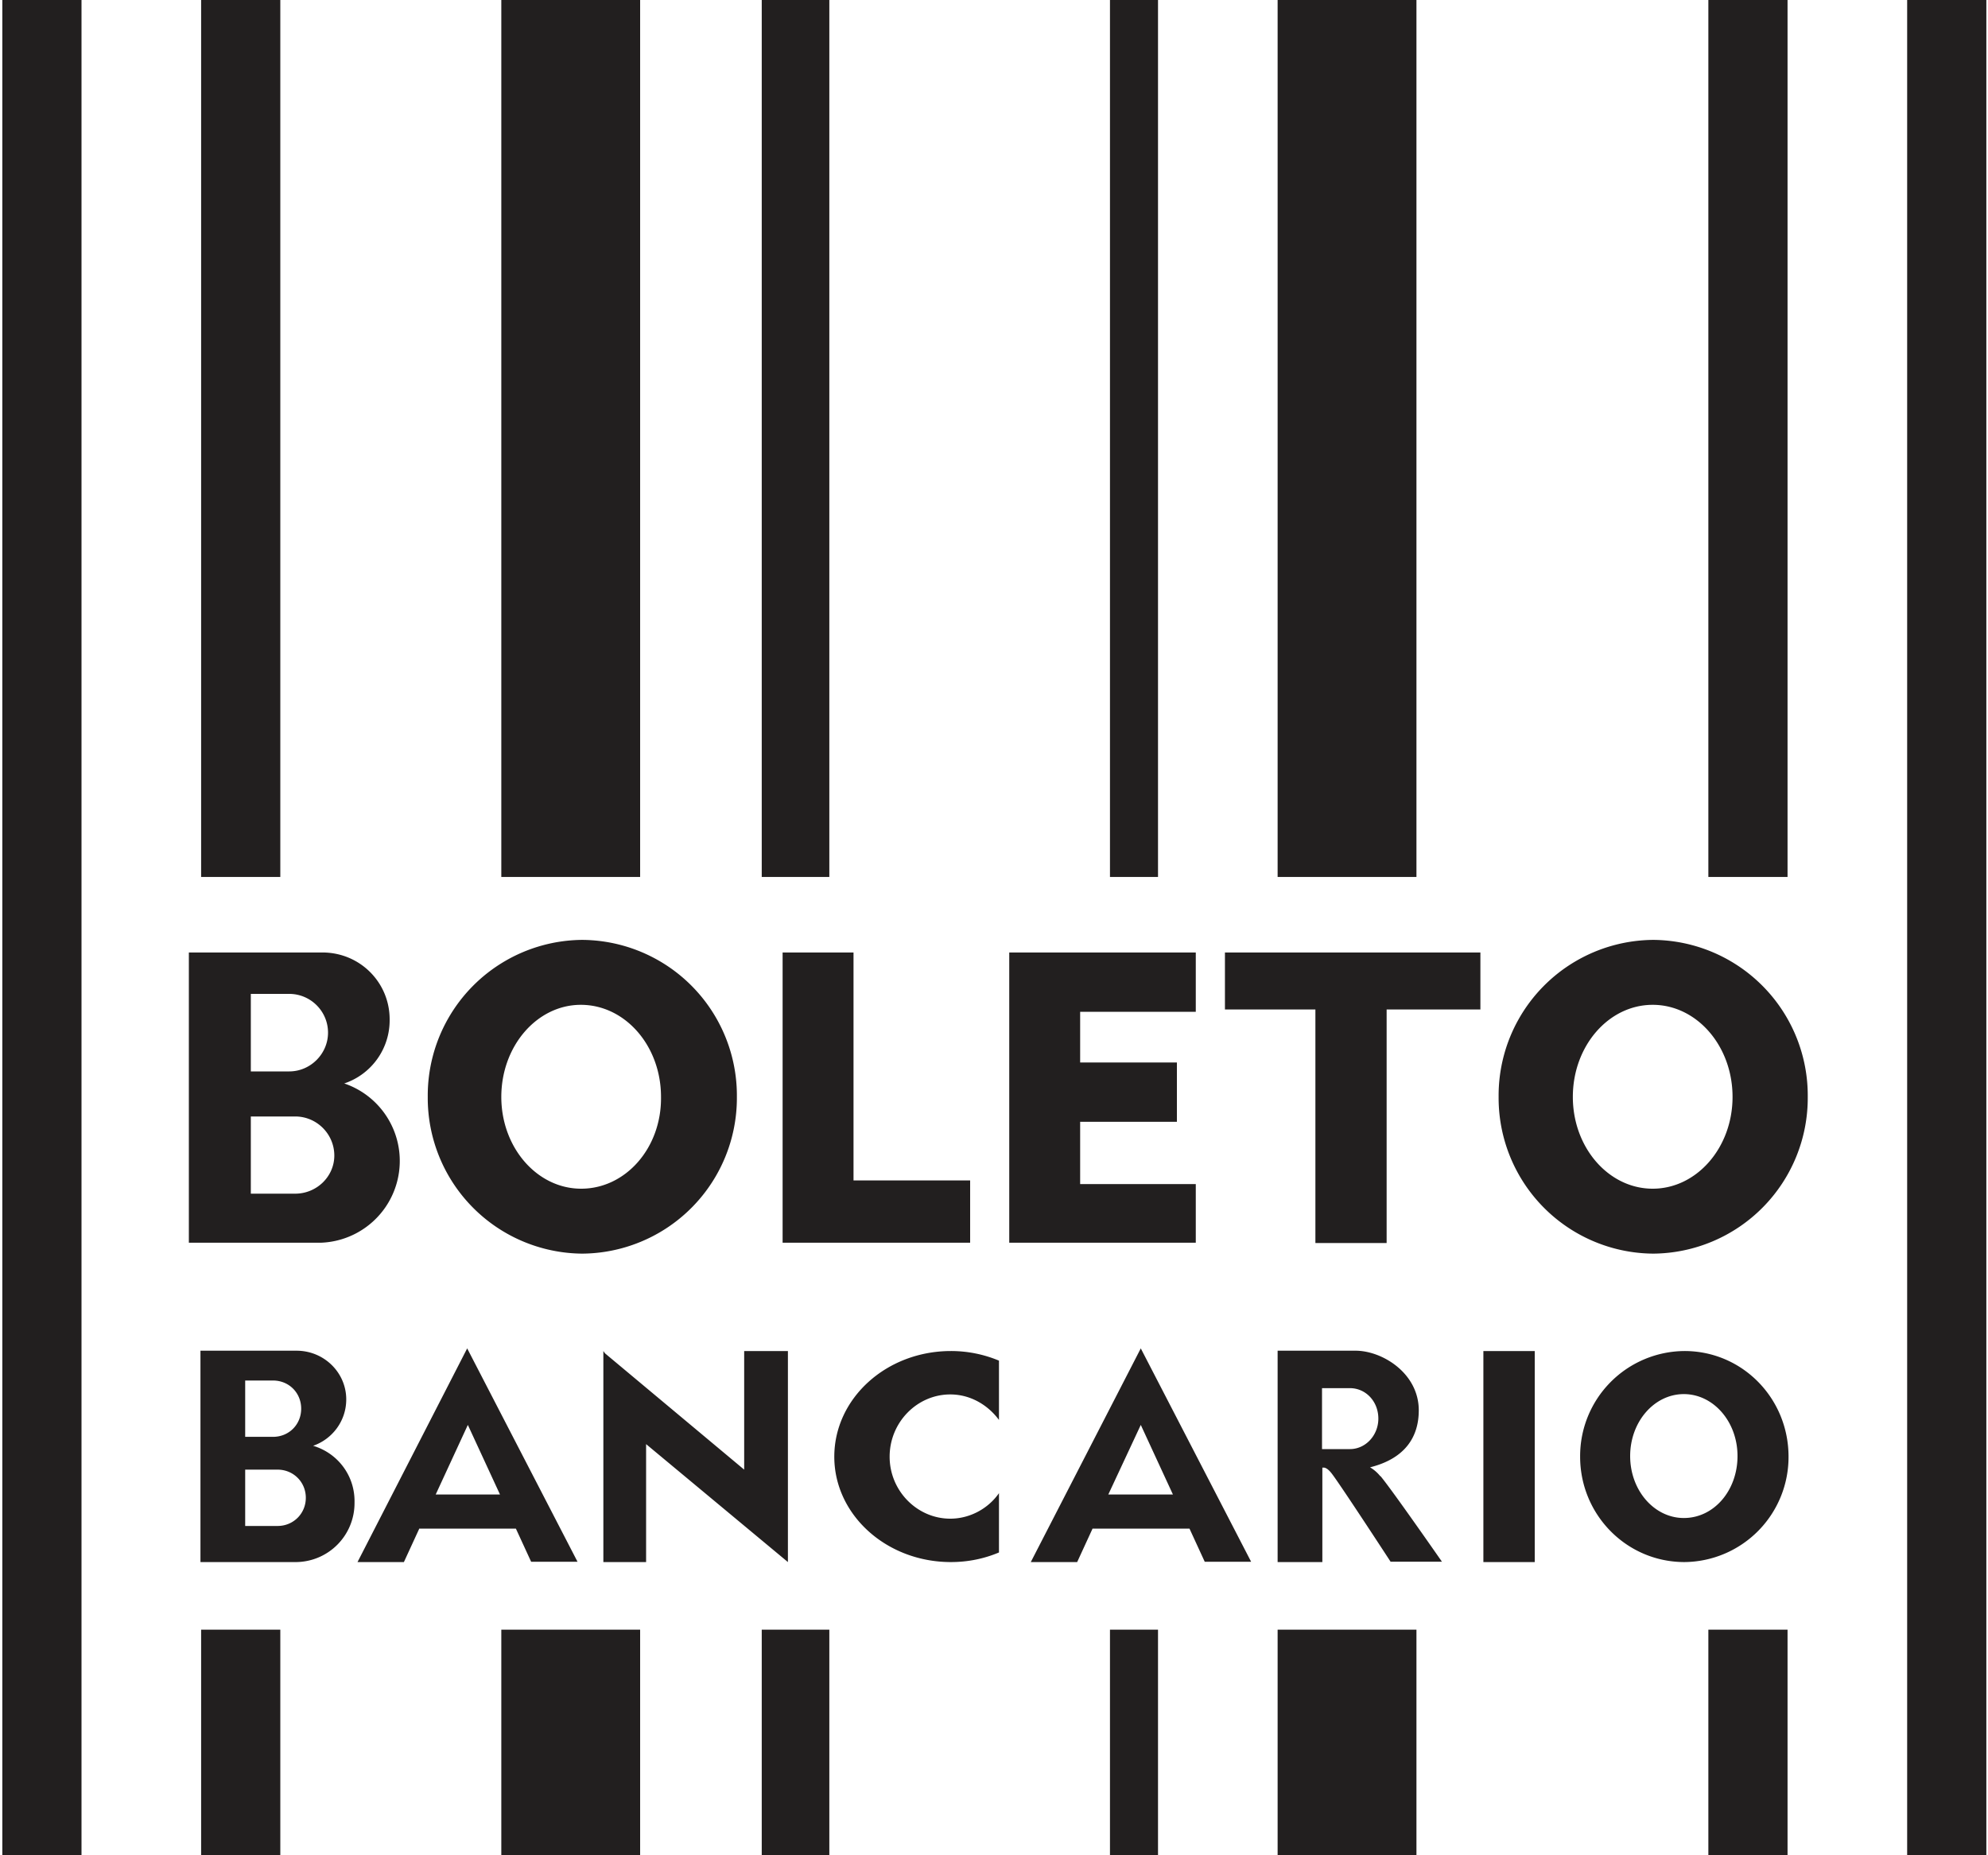
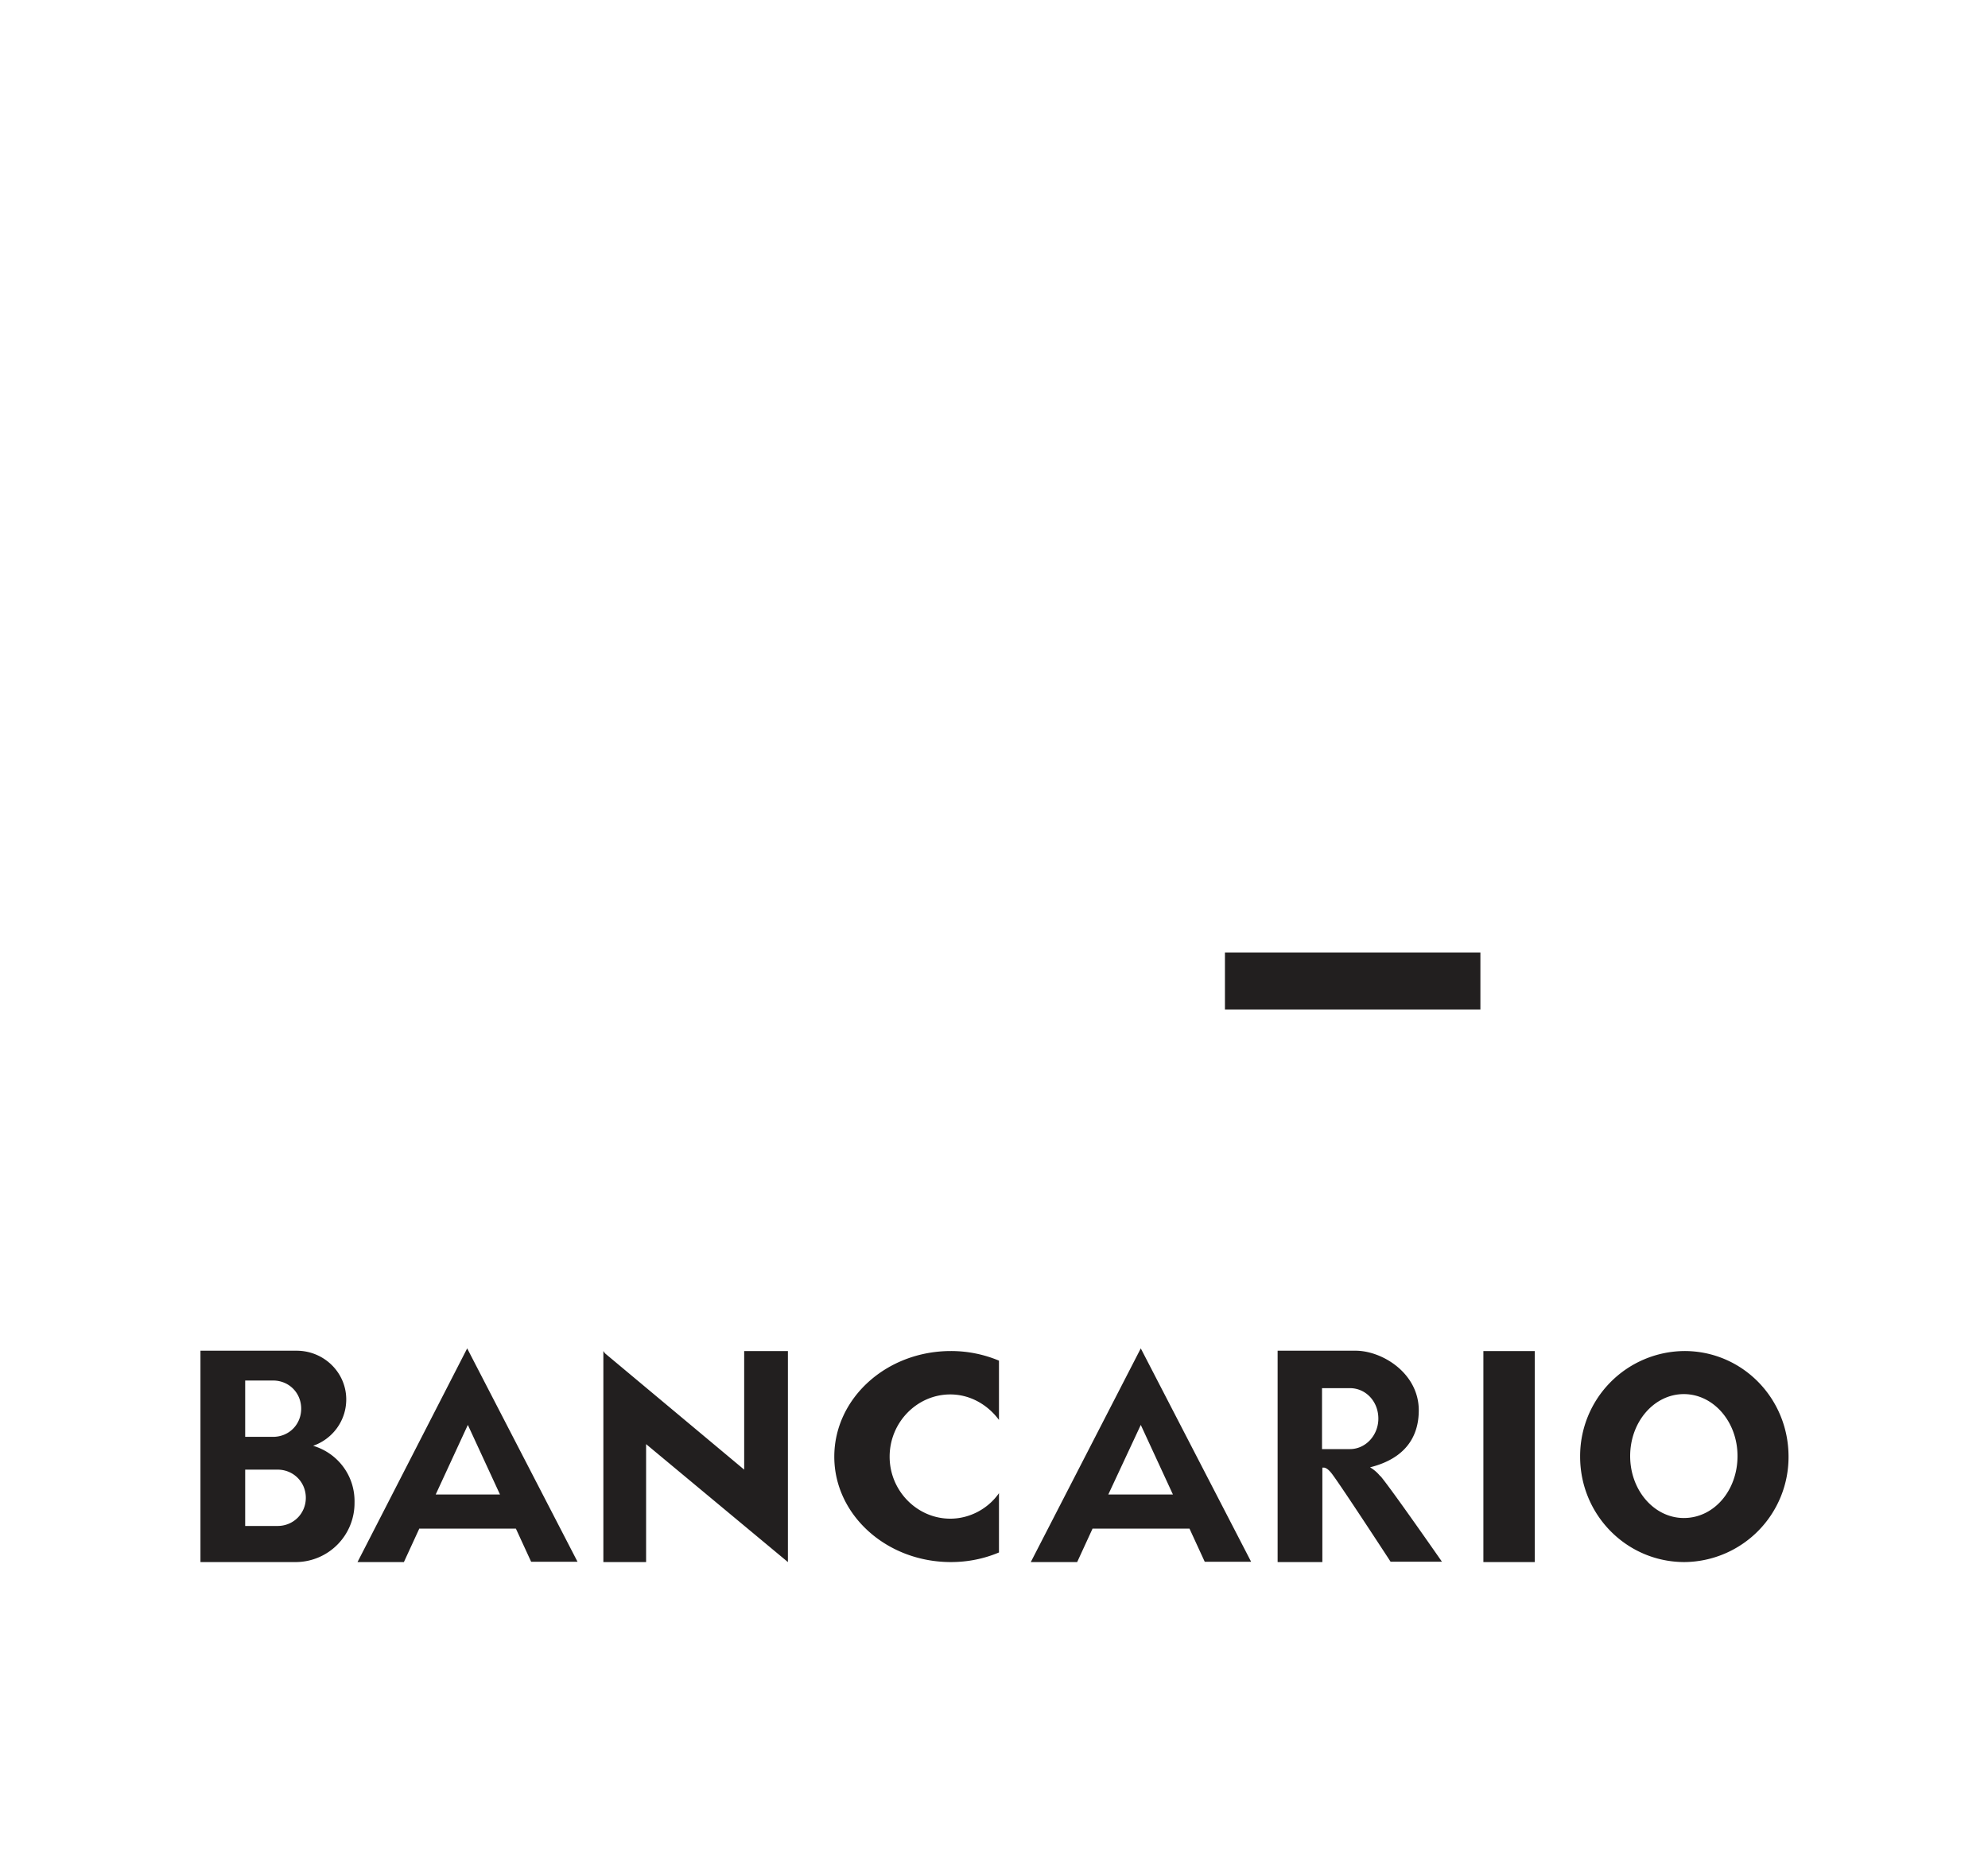
<svg xmlns="http://www.w3.org/2000/svg" height="56" viewBox="0 0 60 56" width="60">
  <g fill="#221f1f">
-     <path d="m.07 0h2.39v56h-2.39zm6 49.19h2.39v6.81h-2.39zm0-49.19h2.39v26.47h-2.39zm9.06 49.19h4.19v6.81h-4.19zm0-49.19h4.19v26.47h-4.19zm7.86 49.19h2.04v6.81h-2.04zm0-49.19h2.04v26.47h-2.04zm10.51 49.19h1.45v6.81h-1.45zm0-49.19h1.45v26.47h-1.45zm5.06 49.19h4.19v6.81h-4.19zm0-49.19h4.19v26.47h-4.19zm13 49.19h2.39v6.81h-2.39zm0-49.19h2.39v26.47h-2.39zm6 0h2.39v56h-2.39zm-47.16 32.7a2.01 2.01 0 0 0 1.36-1.93c0-1.12-.9-2.02-2.03-2.02h-4.03v8.76h4a2.47 2.47 0 0 0 .68-4.81zm-2.84-2.7h1.17c.64 0 1.17.52 1.17 1.17 0 .64-.53 1.17-1.17 1.17h-1.16v-2.35zm1.34 6.03h-1.33v-2.33h1.34c.65 0 1.18.53 1.18 1.18 0 .63-.53 1.15-1.18 1.15zm8.67-7.66a4.7 4.7 0 0 0 -4.66 4.74 4.7 4.7 0 0 0 4.66 4.73 4.7 4.7 0 0 0 4.67-4.73 4.7 4.7 0 0 0 -4.67-4.74zm-.03 7.51c-1.33 0-2.41-1.24-2.41-2.77 0-1.54 1.08-2.78 2.4-2.78 1.34 0 2.42 1.24 2.42 2.78.02 1.53-1.06 2.77-2.41 2.77zm32.36-7.51a4.7 4.7 0 0 0 -4.67 4.74 4.7 4.7 0 0 0 4.67 4.73 4.7 4.7 0 0 0 4.66-4.73 4.7 4.7 0 0 0 -4.66-4.74zm-.02 7.51c-1.33 0-2.41-1.24-2.41-2.77 0-1.54 1.08-2.78 2.41-2.78s2.41 1.24 2.41 2.78c0 1.53-1.08 2.77-2.41 2.77zm-24.12-.25v-6.88h-2.14v8.76h5.66v-1.88zm10.33-5.09v-1.79h-5.63v8.76h5.63v-1.77h-3.49v-1.88h2.92v-1.79h-2.92v-1.53zm5.76 6.98h-2.15v-8.76h2.15z" />
    <path d="m44.68 28.75v1.72h-7.71v-1.72zm-35.23 14.89c.58-.2 1-.75 1-1.4 0-.81-.67-1.47-1.5-1.47h-2.9v6.38h2.9a1.78 1.78 0 0 0 1.75-1.79c.02-.82-.51-1.5-1.25-1.72zm-2.05-1.97h.84c.48 0 .85.37.85.85s-.37.85-.85.85h-.84zm.98 4.39h-.98v-1.7h.98c.47 0 .85.37.85.85s-.38.85-.85.85zm42.46-5.28a3.17 3.17 0 0 0 -3.15 3.19c0 1.75 1.4 3.18 3.15 3.18a3.17 3.17 0 0 0 3.14-3.18c0-1.77-1.4-3.19-3.14-3.19zm-.02 5.04c-.89 0-1.62-.83-1.62-1.87s.73-1.87 1.62-1.87 1.62.83 1.62 1.87-.71 1.87-1.62 1.87zm-6.05-5.04h1.55v6.37h-1.55zm-3.11 3.78a1.15 1.15 0 0 0 -.31-.27c1.08-.27 1.47-.94 1.47-1.72 0-1.12-1.1-1.8-1.91-1.8h-2.35v6.38h1.35v-2.85h.06c.05.01.13.05.24.2.3.4 1.76 2.64 1.76 2.64h1.55s-1.55-2.23-1.86-2.59zm-1.76-2.66h.84c.48 0 .86.4.86.92 0 .5-.38.92-.86.92h-.84zm-9.75 3.17c-.32.46-.87.77-1.47.77-1 0-1.83-.84-1.83-1.87 0-1.04.83-1.88 1.83-1.88.6 0 1.13.31 1.47.77v-1.79a3.75 3.75 0 0 0 -1.45-.29c-1.95 0-3.52 1.43-3.52 3.19 0 1.75 1.57 3.18 3.52 3.18.51 0 1-.1 1.45-.29zm-17.5 1.07h2.92l.46 1h1.4l-3.33-6.44-3.31 6.45h1.4l.46-1zm1.47-3.13.97 2.1h-1.94zm18.85 3.13h2.93l.46 1h1.4l-3.33-6.44-3.32 6.45h1.4l.46-1zm1.46-3.13.97 2.1h-1.95zm-11.97-2.23v3.58l-4.2-3.51-.05-.07v6.37h1.29v-3.56l4.28 3.56v-6.37z" />
  </g>
</svg>